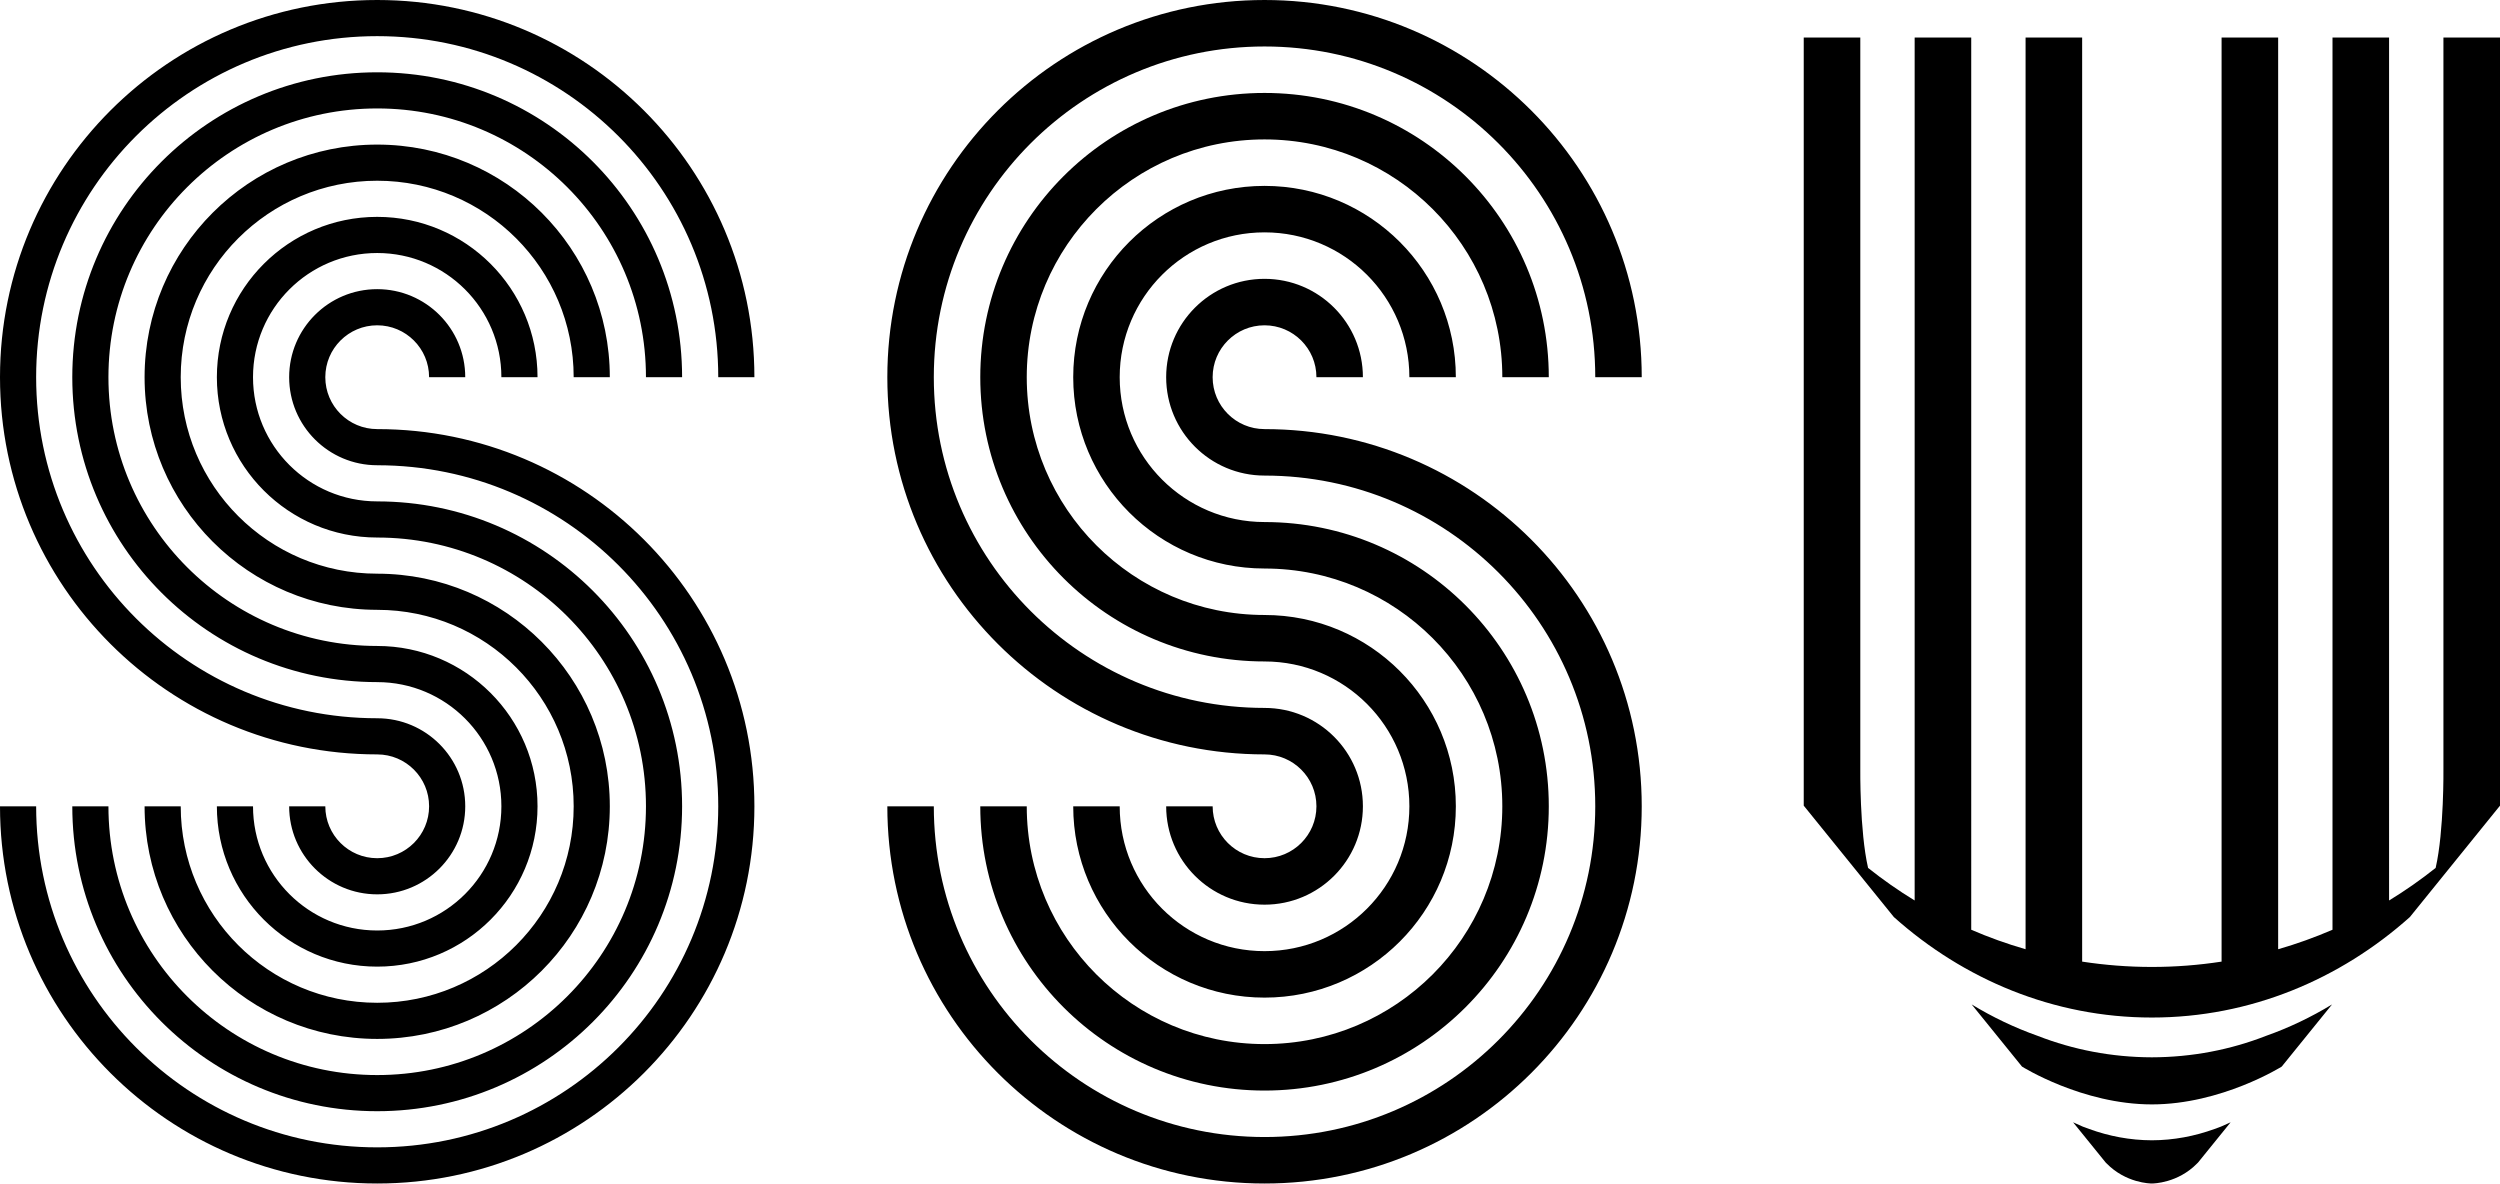
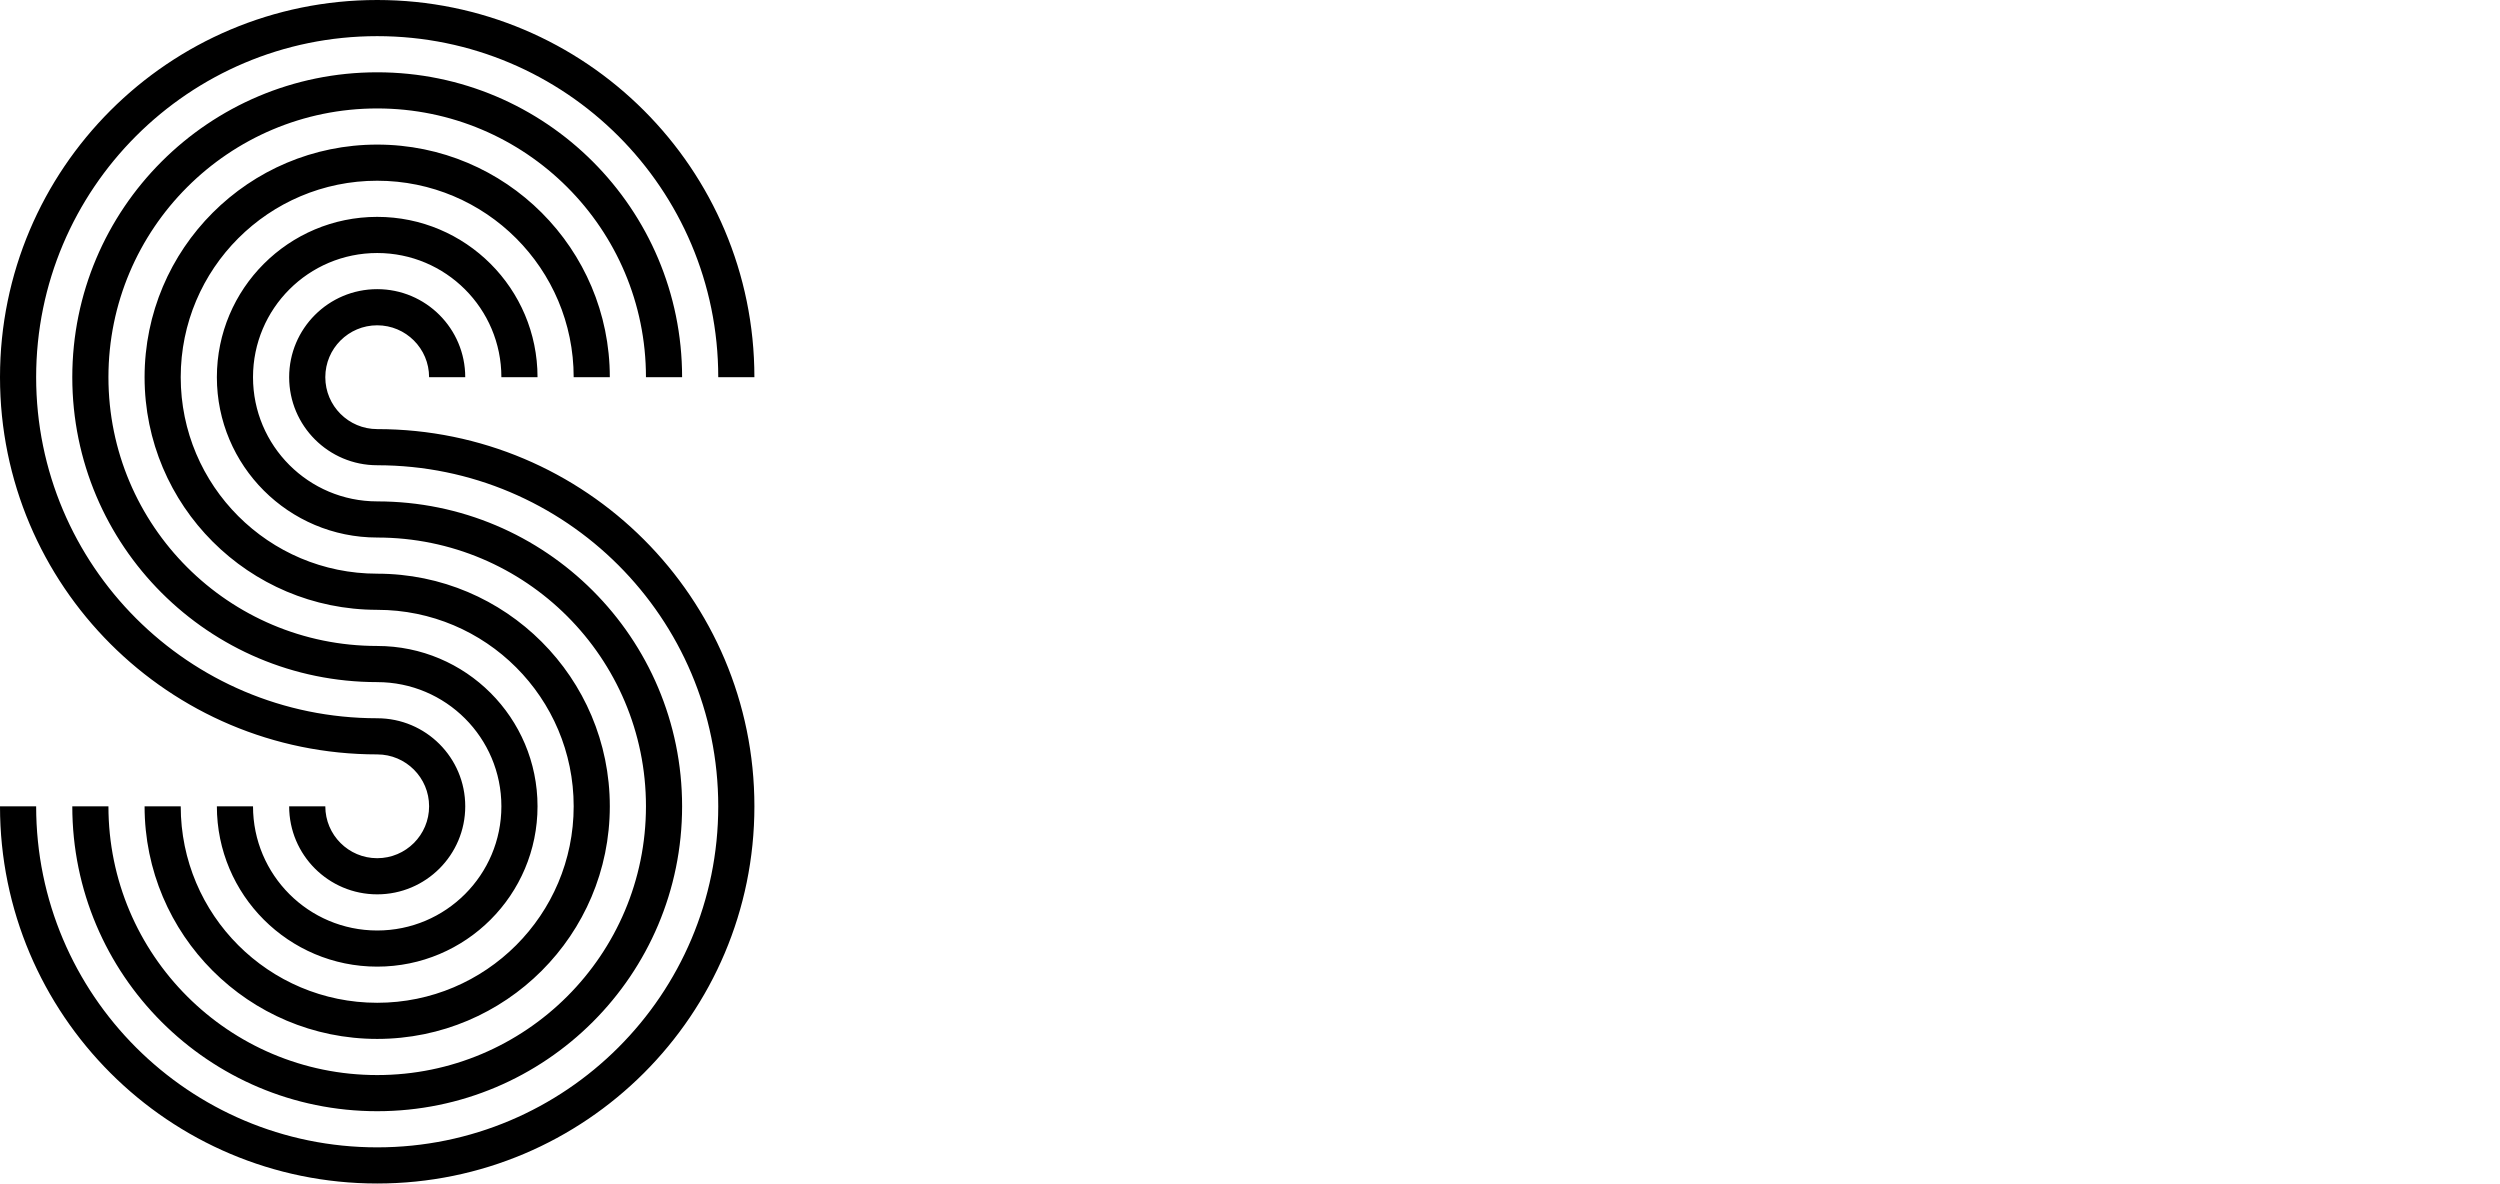
<svg xmlns="http://www.w3.org/2000/svg" version="1.1" id="Layer_1" x="0px" y="0px" width="836.306px" height="395.908px" viewBox="0 0 836.306 395.908" xml:space="preserve">
-   <path d="M312.38,269.727h-15.547c0,69.688,56.494,126.181,126.182,126.181c69.688,0,126.182-56.493,126.182-126.182  c0-69.688-56.493-126.182-126.182-126.182h-0.001v-0.002c-9.587,0-17.359-7.771-17.359-17.359s7.772-17.361,17.359-17.361  c9.589,0,17.361,7.773,17.361,17.361h15.546c0-18.174-14.732-32.907-32.907-32.907c-18.173,0-32.905,14.733-32.905,32.907  c0,18.173,14.732,32.906,32.905,32.906v0.003h0.001c61.102,0,110.635,49.531,110.635,110.634  c0,61.102-49.533,110.635-110.635,110.635S312.38,330.828,312.38,269.727 M423.014,252.365L423.014,252.365  c9.589,0,17.361,7.772,17.361,17.36s-7.772,17.361-17.36,17.361s-17.359-7.772-17.359-17.36h-15.546  c0,18.173,14.732,32.906,32.905,32.906c18.174,0,32.906-14.733,32.906-32.907c0-18.173-14.732-32.906-32.906-32.906h-0.001   M423.014,221.271L423.014,221.271v0.003h0.001c26.76,0,48.452,21.693,48.452,48.452c0,26.76-21.692,48.453-48.452,48.453  c-26.759,0-48.451-21.693-48.451-48.452h-15.547c0,35.345,28.653,63.997,63.998,63.997s63.997-28.653,63.997-63.998  s-28.652-63.997-63.997-63.997h-0.001v-0.003c-43.93,0-79.543-35.613-79.543-79.543c0-43.932,35.613-79.544,79.543-79.544  c43.932,0,79.544,35.612,79.544,79.544h15.545c0-52.518-42.571-95.09-95.089-95.09c-52.516,0-95.088,42.572-95.088,95.09  C327.926,178.698,370.498,221.271,423.014,221.271 M374.563,126.183c0-26.76,21.692-48.452,48.45-48.452  c26.761,0,48.453,21.692,48.453,48.452h15.545c0-35.346-28.652-63.998-63.998-63.998c-35.344,0-63.997,28.652-63.997,63.998  c0,35.345,28.653,63.998,63.997,63.998v0.002h0.001c43.931,0,79.543,35.613,79.543,79.543c0,43.931-35.612,79.544-79.543,79.544  s-79.543-35.613-79.543-79.543h-15.546c0,52.516,42.573,95.089,95.089,95.089c52.517,0,95.09-42.573,95.09-95.09  s-42.573-95.088-95.09-95.088h-0.001v-0.003C396.256,174.635,374.563,152.941,374.563,126.183 M423.014,236.816  c-61.101,0-110.634-49.532-110.634-110.634S361.913,15.548,423.014,15.548c61.103,0,110.636,49.533,110.636,110.635h15.547  c0-69.689-56.493-126.182-126.183-126.182c-69.687,0-126.181,56.492-126.181,126.182c0,69.688,56.494,126.181,126.181,126.181" />
  <path d="M12.092,269.726H0c0,69.688,56.493,126.183,126.182,126.183s126.183-56.494,126.183-126.183  c0-69.688-56.494-126.182-126.183-126.182v0.001l-0.001-0.002c-9.588,0-17.359-7.772-17.359-17.36s7.771-17.361,17.359-17.361  c9.589,0,17.361,7.773,17.361,17.361h12.091c0-16.267-13.187-29.453-29.452-29.453c-16.265,0-29.451,13.187-29.451,29.453  c0,16.266,13.187,29.451,29.451,29.451l0.001-0.003v0.007c63.01,0,114.089,51.078,114.089,114.088  c0,63.011-51.079,114.09-114.089,114.09S12.092,332.736,12.092,269.726 M60.457,269.726H48.366  c0,42.978,34.839,77.816,77.815,77.816s77.816-34.839,77.816-77.816c0-42.977-34.839-77.815-77.816-77.815l-0.001-0.003  c-36.299,0-65.725-29.426-65.725-65.725c0-36.3,29.426-65.726,65.725-65.726s65.727,29.426,65.727,65.726h12.091  c0-42.978-34.84-77.816-77.817-77.816c-42.976,0-77.815,34.839-77.815,77.816c0,42.977,34.84,77.815,77.815,77.815l0.001-0.003  v0.006c36.299,0,65.726,29.426,65.726,65.725c0,36.3-29.427,65.726-65.726,65.726S60.457,306.025,60.457,269.726 M126.182,359.633  c-49.655,0-89.908-40.253-89.908-89.907H24.183c0,56.332,45.667,101.998,101.999,101.998S228.18,326.058,228.18,269.726  c0-56.333-45.666-101.998-101.998-101.998l-0.001-0.003c-22.943,0-41.542-18.599-41.542-41.542s18.599-41.543,41.542-41.543  c22.944,0,41.543,18.6,41.543,41.543h12.091c0-29.621-24.012-53.635-53.634-53.635c-29.621,0-53.633,24.014-53.633,53.635  s24.012,53.634,53.633,53.634l0.001-0.002v0.005c49.654,0,89.907,40.252,89.907,89.906S175.836,359.633,126.182,359.633   M84.639,269.726H72.548c0,29.621,24.013,53.635,53.634,53.635s53.634-24.014,53.634-53.635c0-29.62-24.013-53.634-53.634-53.634  l-0.001-0.003c-49.654,0-89.907-40.252-89.907-89.906s40.253-89.908,89.907-89.908c49.655,0,89.908,40.254,89.908,89.908h12.091  c0-56.332-45.666-101.998-101.999-101.998c-56.332,0-101.998,45.666-101.998,101.998c0,56.331,45.666,101.997,101.998,101.997  l0.001-0.003v0.006c22.943,0,41.543,18.6,41.543,41.543s-18.6,41.543-41.543,41.543C103.237,311.269,84.639,292.669,84.639,269.726   M240.271,126.183h12.092C252.362,56.493,195.87,0,126.181,0C56.493,0,0,56.494,0,126.183c0,69.688,56.493,126.182,126.181,126.182  l0.001-0.003v0.004c9.588,0,17.361,7.772,17.361,17.36c0,9.589-7.773,17.361-17.361,17.361s-17.36-7.772-17.36-17.361H96.729  c0,16.267,13.187,29.452,29.452,29.452c16.267,0,29.452-13.186,29.452-29.452c0-16.266-13.186-29.451-29.452-29.451l-0.001-0.003  c-63.009,0-114.089-51.079-114.089-114.089c0-63.011,51.08-114.09,114.089-114.09C189.19,12.093,240.271,63.172,240.271,126.183" />
-   <path d="M694.708,375.974c-0.404-0.181-0.811-0.356-1.212-0.546l10.903,13.464l0.296,0.291c6.459,6.606,14.614,6.724,15.127,6.725  c0,0.001,0.002,0.001,0.002,0.001s0.019-0.001,0.022,0c0.004,0,0.023-0.001,0.024,0c0,0,0.001-0.001,0.002-0.001  c0.513-0.001,8.667-0.118,15.126-6.725l0.297-0.291l10.902-13.464c-0.4,0.189-0.809,0.365-1.212,0.545  c-1.313,0.647-2.725,1.214-4.204,1.706c-6.588,2.397-13.618,3.751-20.936,3.772c-7.313-0.021-14.343-1.374-20.929-3.771  C697.438,377.188,696.021,376.621,694.708,375.974 M681.689,346.533c-7.75-2.738-15.148-6.287-22.121-10.531l16.836,20.793  c0,0,20.153,12.655,43.442,12.654v-0.005v0.006c23.29-0.001,43.444-12.655,43.444-12.655l16.836-20.793  c-6.973,4.244-14.371,7.793-22.122,10.53c-11.826,4.61-24.689,7.135-38.158,7.163v0.005v-0.005  C706.38,353.667,693.517,351.143,681.689,346.533 M836.306,269.508V12.554h-18.925V257.11c0,0,0.249,20.789-2.601,33.226  c-4.954,3.939-10.153,7.586-15.58,10.896l-0.001-288.678h-18.924V311.02c-5.88,2.539-11.947,4.727-18.182,6.521V12.554H743.17  l-0.001,309.127c-7.604,1.167-15.389,1.786-23.322,1.785c-7.932,0.001-15.717-0.619-23.321-1.785V12.554h-18.925v304.985  c-6.233-1.793-12.302-3.98-18.181-6.52V12.554h-18.925v288.678c-5.427-3.31-10.626-6.956-15.581-10.896  c-2.849-12.436-2.601-33.225-2.601-33.225V12.554H603.39v256.954c0.022,0.04,30.154,37.27,30.154,37.27  c23.295,20.818,53.376,33.611,86.259,33.611c0.016,0.001,0.029,0,0.044,0c0.016-0.001,0.03,0,0.045,0  c32.884,0.001,62.964-12.793,86.26-33.611C806.151,306.777,836.282,269.548,836.306,269.508z" />
</svg>